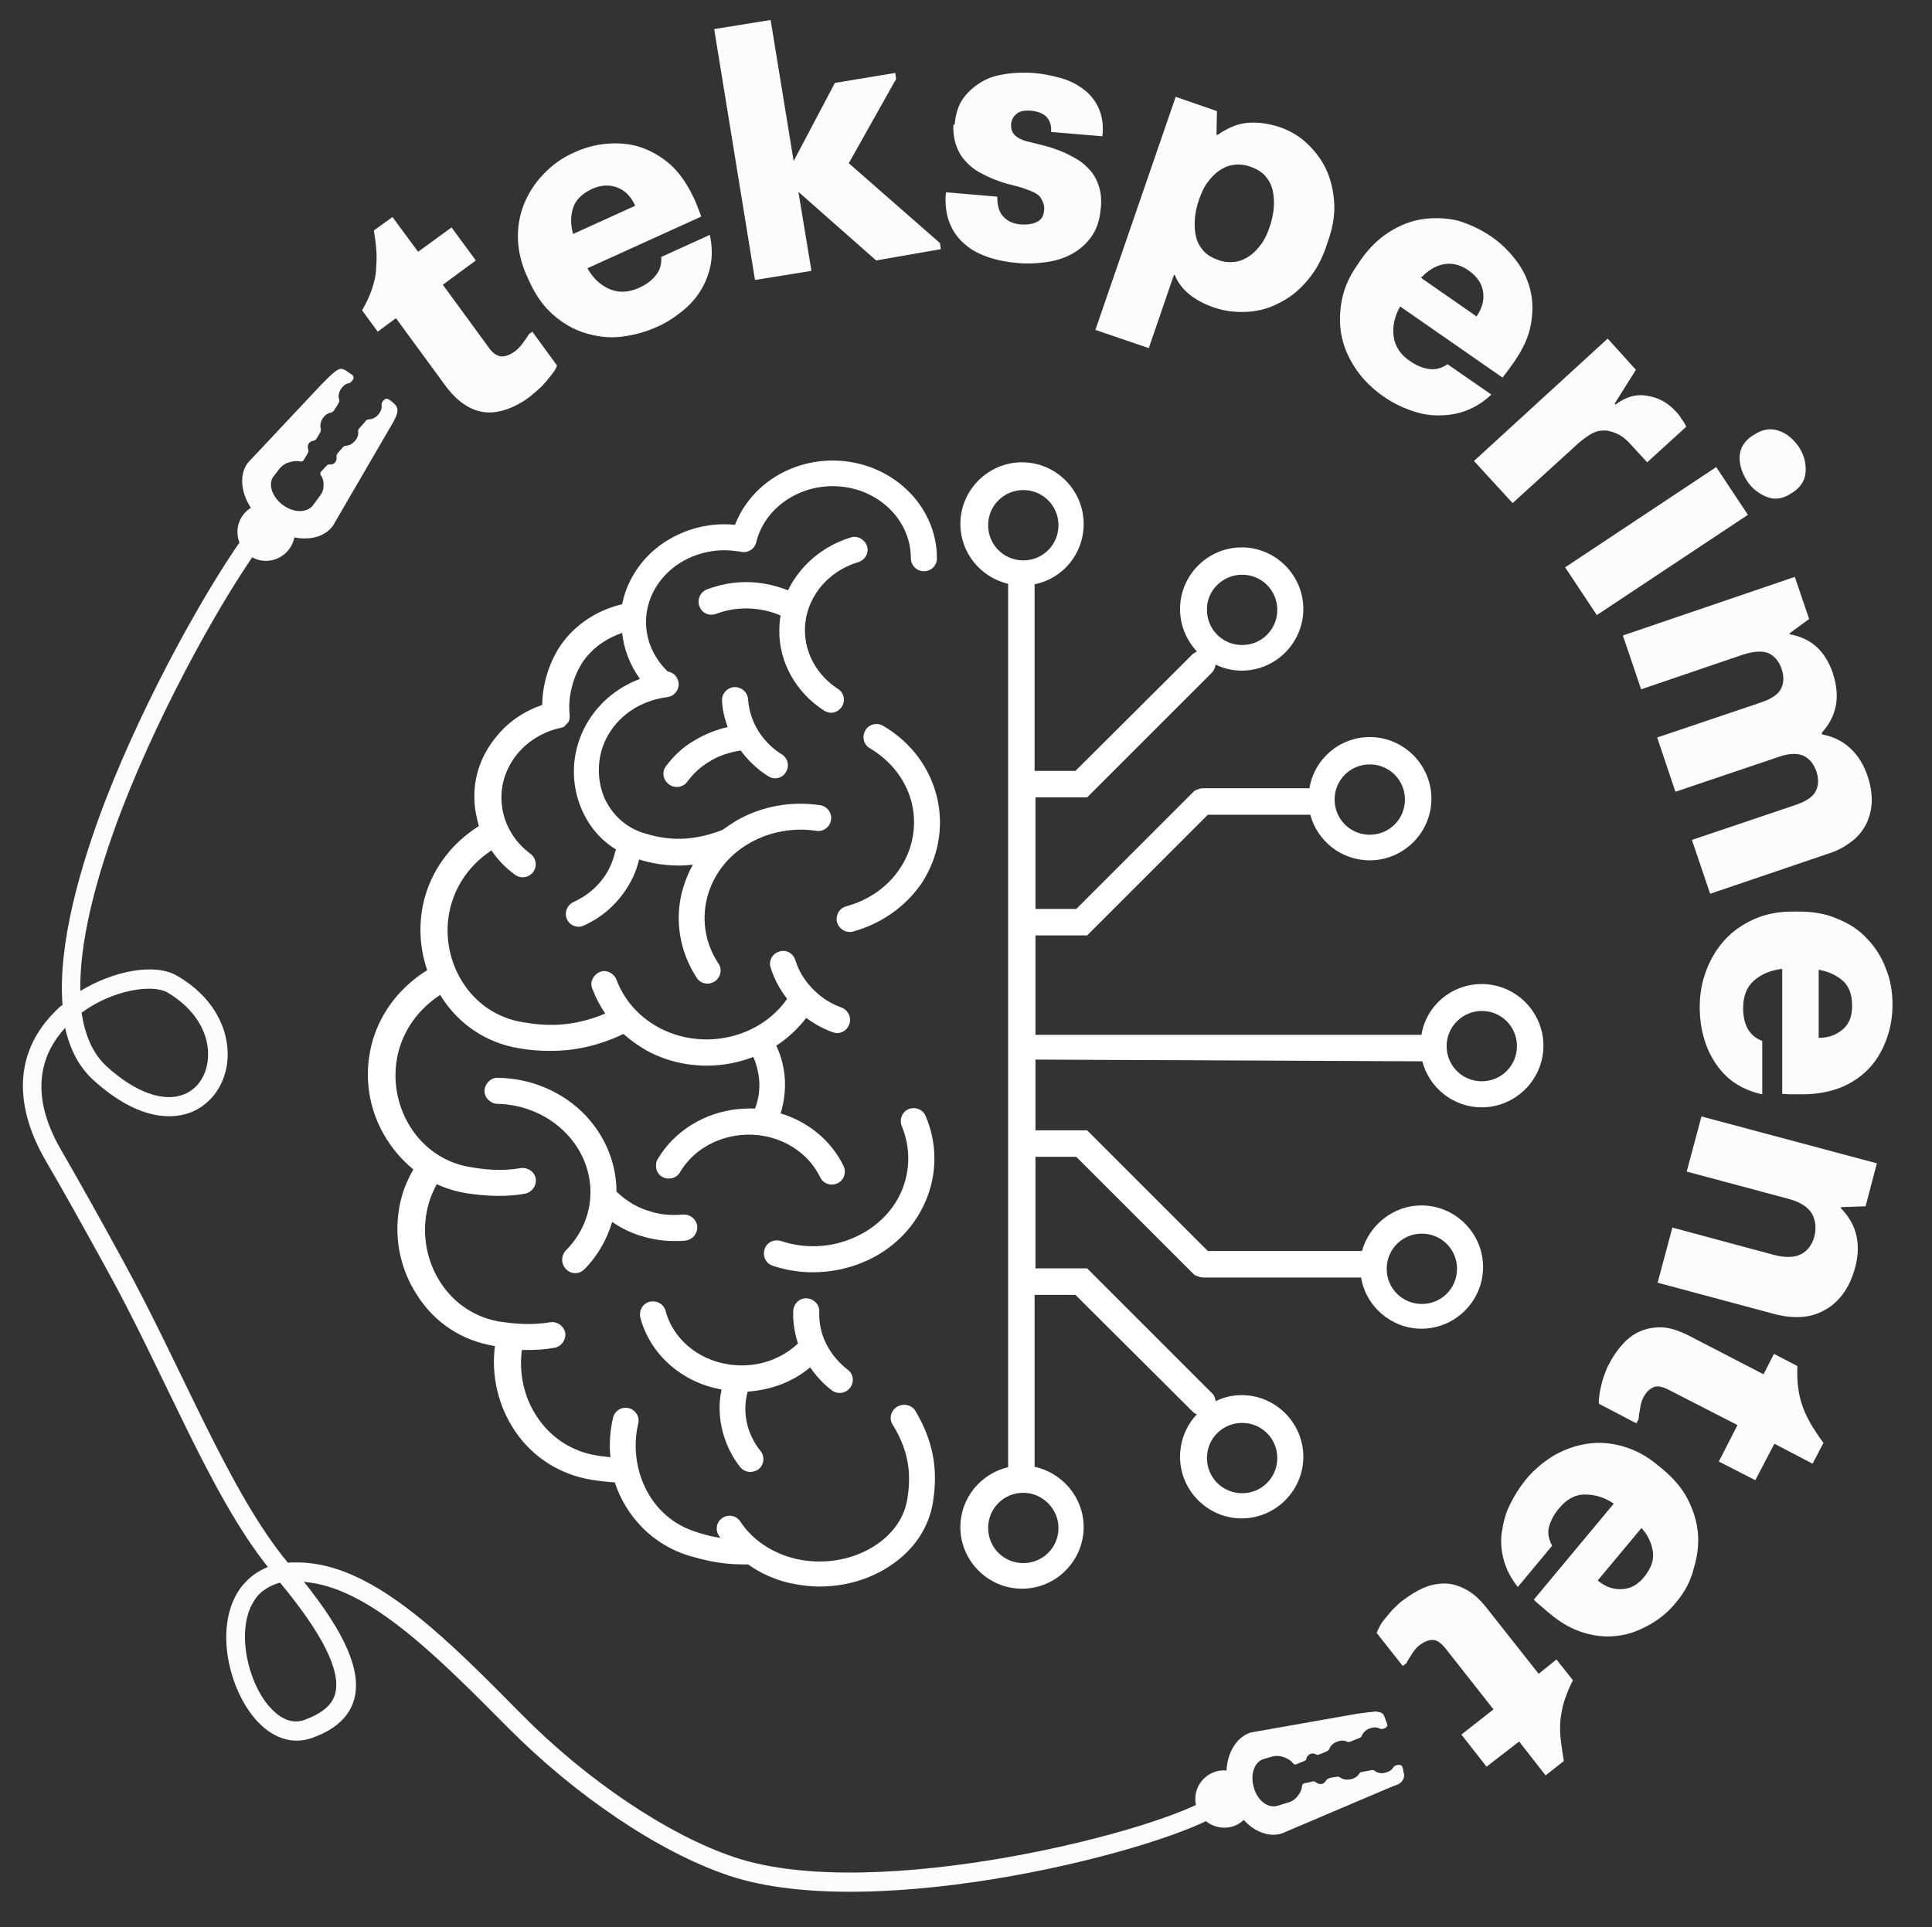
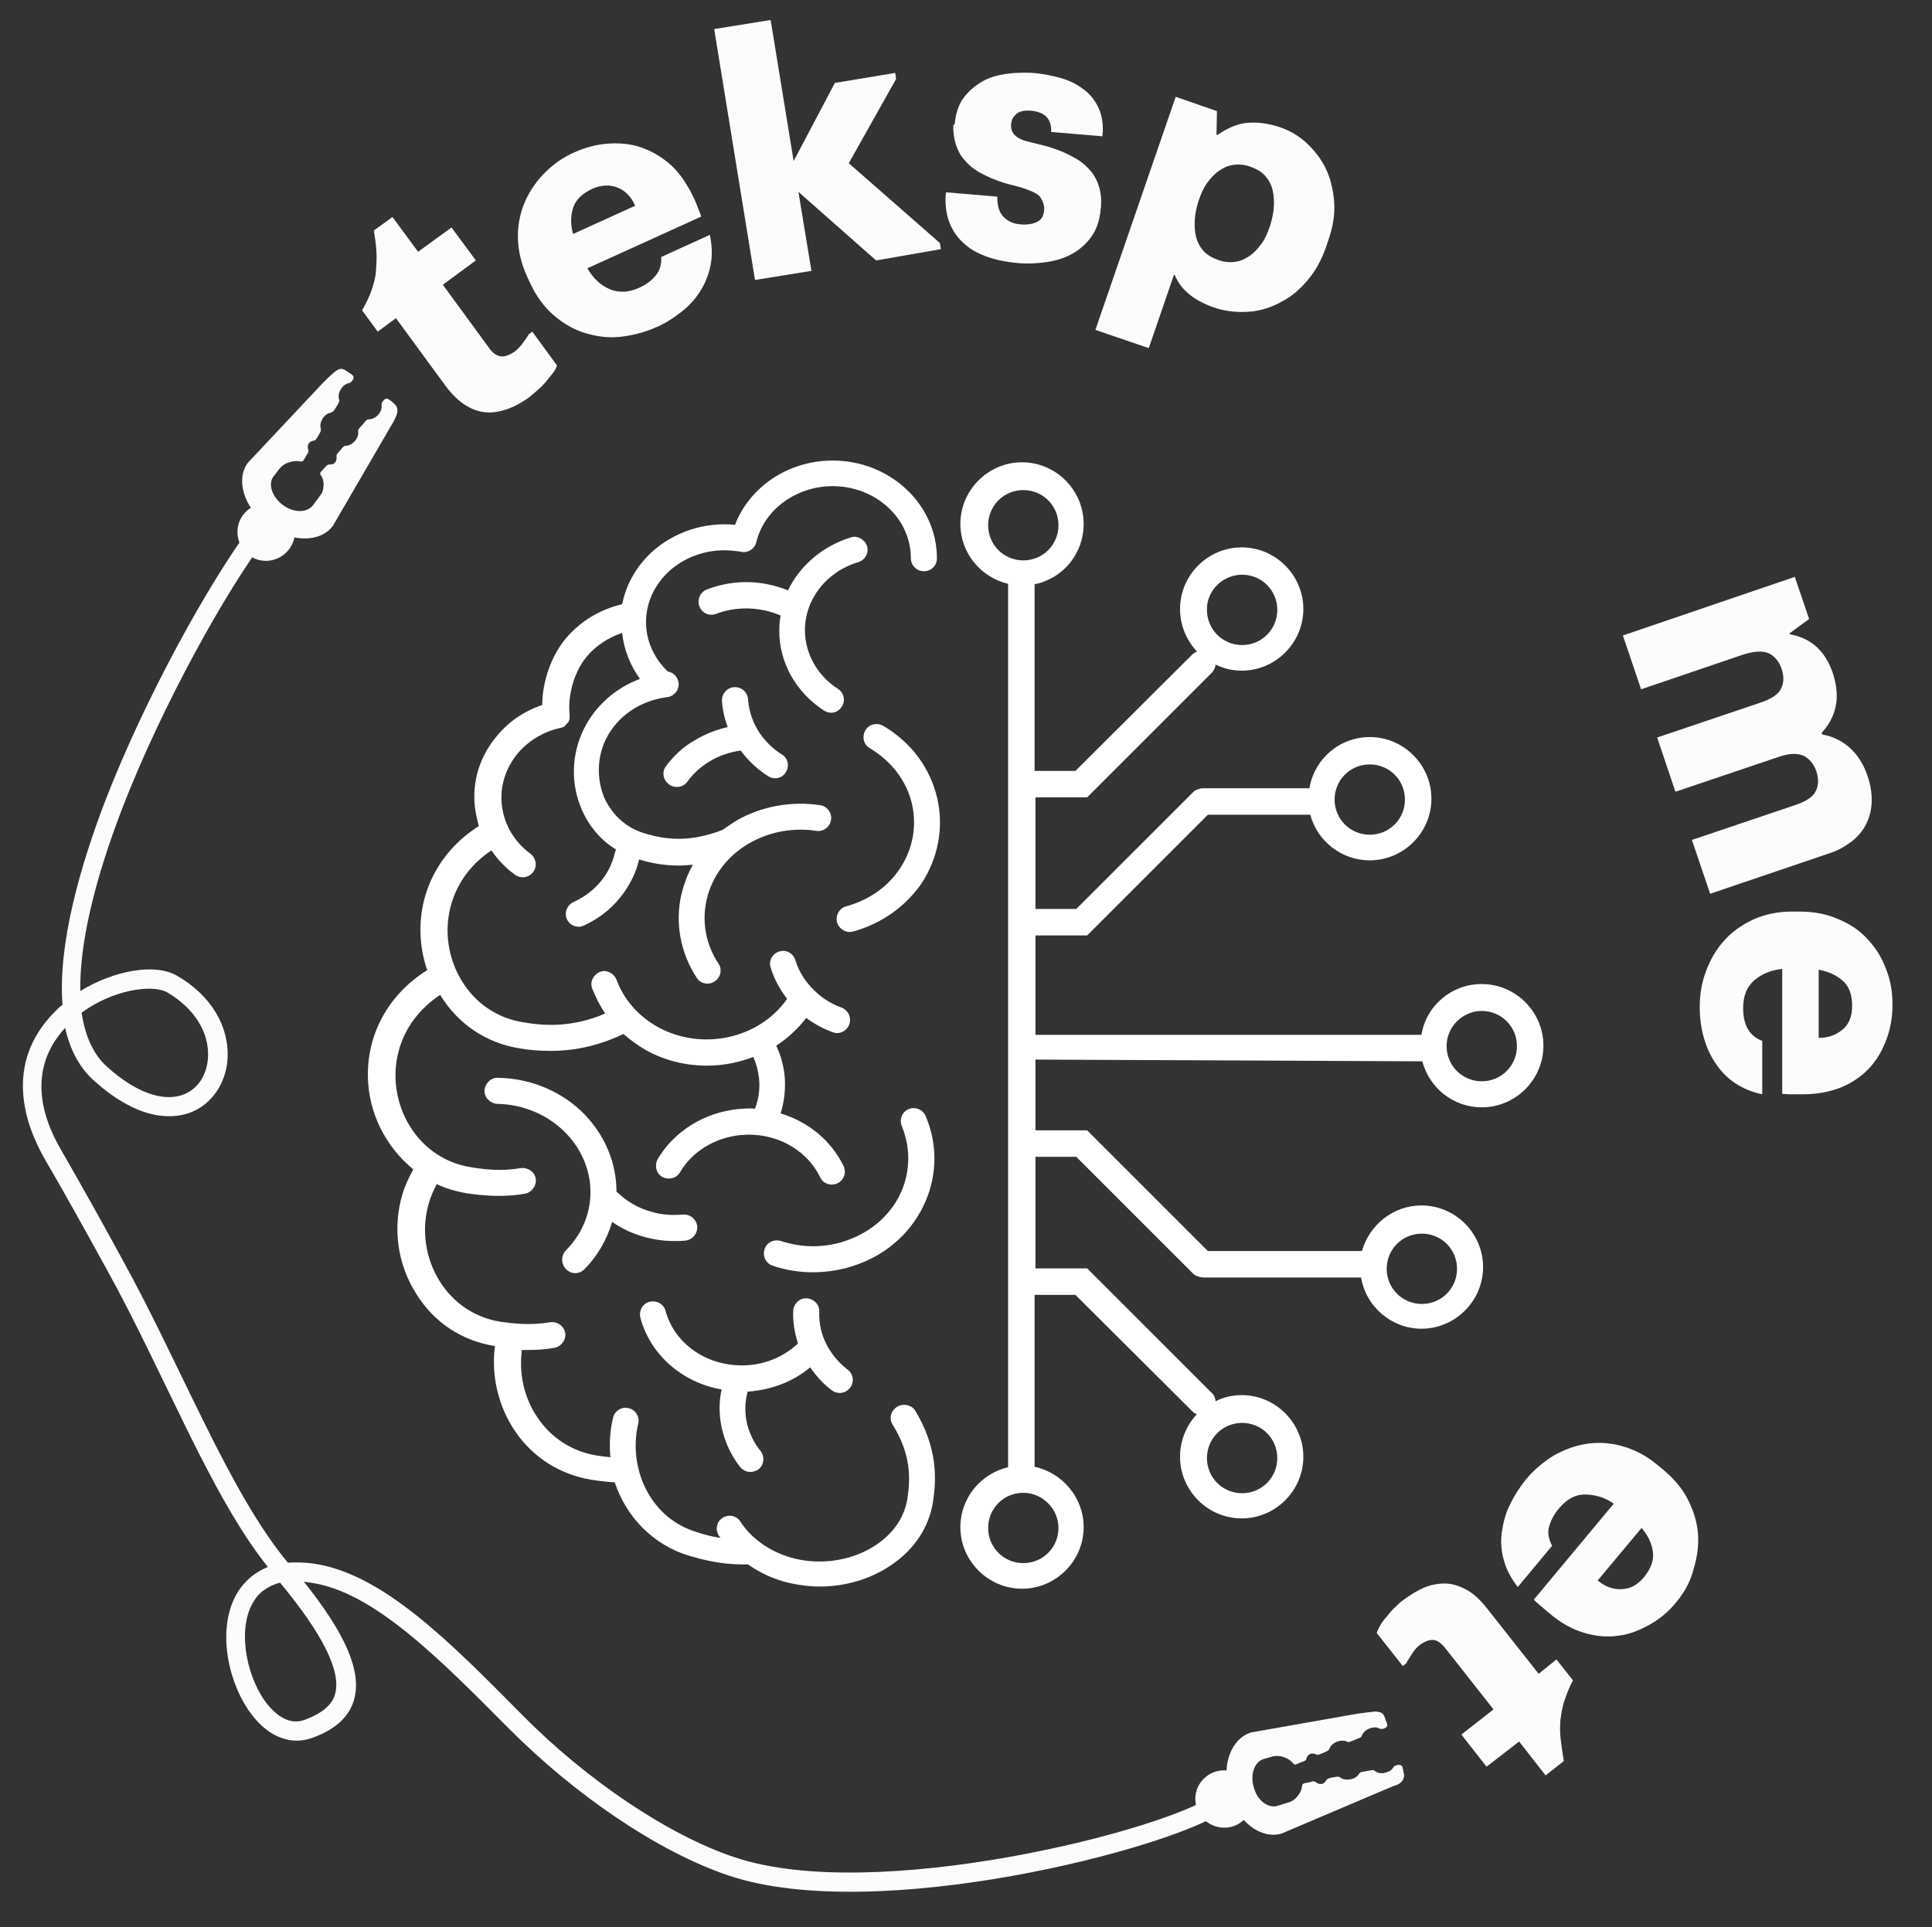
<svg xmlns="http://www.w3.org/2000/svg" version="1.1" id="Layer_1" x="0px" y="0px" viewBox="0 0 445 444" style="enable-background:new 0 0 445 444;" xml:space="preserve">
  <rect x="0" y="0" width="445" height="444" fill="#333333" stroke="none" />
  <style type="text/css">
	.st0{fill:#FFFFFF;}
	.st1{fill:#FCFCFC;}
</style>
  <g>
    <g>
      <path class="st0" d="M327.6,244.5c1.6,6.1,7.1,10.6,13.7,10.6c7.8,0,14.2-6.4,14.2-14.2s-6.4-14.2-14.2-14.2    c-7,0-12.8,5-13.9,11.7h-88.9v-22.9h11.9l27.8-27.8h23.6c1.6,6,7.1,10.5,13.7,10.5c7.8,0,14.2-6.4,14.2-14.2s-6.4-14.2-14.2-14.2    c-7,0-12.8,5.1-13.9,11.8H277c-0.2,0-0.4,0-0.6,0.1c-0.1,0-0.2,0-0.3,0.1c-0.1,0-0.2,0-0.3,0.1c-0.1,0-0.2,0.1-0.3,0.1    c-0.1,0-0.2,0.1-0.2,0.1c-0.2,0.1-0.3,0.2-0.5,0.4l-26.9,26.9h-9.4v-25.7h11.9l28.7-28.7c0.5-0.5,0.8-1.2,0.9-1.9    c1.8,0.9,3.9,1.4,6,1.4c7.8,0,14.2-6.4,14.2-14.2s-6.4-14.2-14.2-14.2s-14.2,6.4-14.2,14.2c0,3.8,1.5,7.2,3.9,9.8    c-0.3,0.1-0.7,0.4-1,0.6l-27,26.9h-9.4v-43c6.5-1.3,11.3-7,11.3-13.9c0-7.8-6.4-14.2-14.2-14.2s-14.2,6.4-14.2,14.2    c0,6.7,4.7,12.3,11,13.8v203.5c-6.3,1.5-11,7.1-11,13.8c0,7.8,6.4,14.2,14.2,14.2s14.2-6.4,14.2-14.2c0-6.8-4.9-12.5-11.3-13.9    v-39.6h9.4l27,26.9c0.3,0.3,0.6,0.5,1,0.6c-2.4,2.5-3.9,6-3.9,9.8c0,7.8,6.4,14.2,14.2,14.2s14.2-6.4,14.2-14.2    s-6.4-14.2-14.2-14.2c-2.2,0-4.2,0.5-6,1.4c-0.1-0.7-0.3-1.4-0.9-1.9l-28.7-28.7h-11.9v-25.7h9.4l26.9,26.9    c0.1,0.1,0.3,0.3,0.5,0.4c0.1,0,0.2,0.1,0.2,0.1c0.1,0,0.2,0.1,0.3,0.1s0.2,0.1,0.3,0.1c0.1,0,0.2,0.1,0.3,0.1    c0.2,0,0.4,0.1,0.6,0.1h36.5c1.1,6.7,7,11.8,13.9,11.8c7.8,0,14.2-6.4,14.2-14.2s-6.4-14.2-14.2-14.2c-6.5,0-12,4.5-13.7,10.5    h-35.5l-27.8-27.8h-11.9v-16.3L327.6,244.5L327.6,244.5z M341.3,232.9c4.5,0,8.1,3.6,8.1,8.1c0,4.5-3.6,8.1-8.1,8.1    c-4.5,0-8.1-3.6-8.1-8.1S336.9,232.9,341.3,232.9z M315.5,176.1c4.5,0,8.1,3.6,8.1,8.1c0,4.5-3.6,8.1-8.1,8.1    c-4.5,0-8.1-3.6-8.1-8.1C307.4,179.7,311,176.1,315.5,176.1z M286.1,132.4c4.5,0,8.1,3.6,8.1,8.1c0,4.5-3.6,8.1-8.1,8.1    c-4.5,0-8.1-3.6-8.1-8.1C277.9,136.1,281.6,132.4,286.1,132.4z M286.1,327.8c4.5,0,8.1,3.6,8.1,8.1c0,4.5-3.6,8.1-8.1,8.1    c-4.5,0-8.1-3.6-8.1-8.1S281.6,327.8,286.1,327.8z M327.5,284.2c4.5,0,8.1,3.6,8.1,8.1c0,4.5-3.6,8.1-8.1,8.1    c-4.5,0-8.1-3.6-8.1-8.1S323,284.2,327.5,284.2z M227.6,121c0-4.5,3.6-8.1,8.1-8.1c4.5,0,8.1,3.6,8.1,8.1s-3.6,8.1-8.1,8.1    S227.6,125.5,227.6,121z M243.8,352c0,4.5-3.6,8.1-8.1,8.1c-4.5,0-8.1-3.6-8.1-8.1c0-4.5,3.6-8.1,8.1-8.1    C240.1,343.9,243.8,347.6,243.8,352z" />
      <g>
        <path class="st0" d="M215.9,184c-1.6-7-6-13-12.5-16.8c-1.4-0.8-3.3-0.4-4.1,1.1c-0.8,1.4-0.4,3.3,1.1,4.1c5,3,8.5,7.6,9.7,13     c1.1,5.1,0.1,10.4-2.9,14.8c-2.8,4.2-7.2,7.2-12.3,8.6c-1.6,0.4-2.5,2.1-2.1,3.7c0.4,1.3,1.6,2.2,2.9,2.2c0.3,0,0.5,0,0.8-0.1     c6.5-1.8,12-5.7,15.7-11C216.1,197.7,217.4,190.7,215.9,184z" />
        <path class="st0" d="M213.2,276.7c2.7-6.3,2.7-13.3,0-19.6c-0.6-1.5-2.4-2.2-3.9-1.6c-1.5,0.6-2.2,2.4-1.6,3.9     c2,4.8,2,10.1,0,14.9c-2.2,5.2-6.6,9.2-12.2,11.3c-5,1.9-10.5,2-15.6,0.3c-1.6-0.5-3.3,0.3-3.8,1.9s0.3,3.3,1.9,3.8     c3,1,6.1,1.5,9.2,1.5c3.5,0,7-0.6,10.3-1.8C204.7,288.7,210.3,283.5,213.2,276.7z" />
        <path class="st0" d="M206.6,324.1c-1.4,0.9-1.9,2.7-1,4.1c4.3,6.9,4.1,12.5,3.4,17.1c-0.9,5.4-4.4,8.7-7.2,10.6     c-5.2,3.5-12.2,4.7-18.6,3.2c-5.3-1.3-9.9-4.3-12.7-8.6c-0.9-1.4-2.8-1.7-4.1-0.8c-1.4,0.9-1.7,2.8-0.8,4.1     c0.1,0.2,0.2,0.3,0.4,0.5c-2.1-0.3-3.9-0.8-5.4-1.3c-11.4-3.4-15.9-15.4-13.6-25c0.4-1.6-0.6-3.2-2.2-3.6     c-1.6-0.4-3.2,0.6-3.6,2.2c-0.7,3-0.9,6.1-0.6,9.1c-1-0.1-2.1-0.2-3.2-0.4c-5.5-0.9-10.3-3.9-13.5-8.6     c-3.2-4.6-4.4-10.2-3.7-15.7c0.5,0,0.9,0,1.4,0c1.9,0,3.9-0.1,6.1-0.5c1.6-0.3,2.7-1.8,2.5-3.4c-0.3-1.6-1.8-2.7-3.4-2.5     c-4.6,0.8-8.6,0.3-11.5-0.1c-5.8-0.9-10.8-4.2-14-9.3c-3.4-5.4-4.3-12.1-2.5-18.1c0.4-1.5,1.1-2.9,1.8-4.3c2.1,1,4.5,1.7,6.9,2.1     c2,0.3,4.5,0.6,7.4,0.6c1.9,0,3.9-0.1,6-0.5c1.6-0.3,2.7-1.8,2.5-3.4s-1.8-2.7-3.4-2.5c-4.6,0.8-8.5,0.3-11.5-0.2     c-5.8-0.9-10.8-4.2-14-9.3c-3.4-5.4-4.3-12.1-2.5-18.1c1.5-5,4.8-9.3,9.4-12.3c0.1,0.1,0.1,0.2,0.1,0.2     c4.1,6.6,10.6,10.9,18.1,12.1c2.2,0.4,4.6,0.6,7.3,0.6c4.8,0,10.4-0.9,16.7-3.9c1.6,1.4,3.4,2.7,5.3,3.8     c4.4,2.4,9.2,3.5,13.9,3.5c3.7,0,7.3-0.7,10.7-2c0.7,1.5,1.1,3.1,1.3,4.7c0.3,2.4,0,4.9-0.9,7.2c-1.3-0.1-2.6,0-3.9,0.1     c-7.8,0.8-14.7,5.1-18.5,11.5c-0.8,1.4-0.4,3.3,1,4.1c1.4,0.8,3.3,0.4,4.1-1c2.8-4.8,8-8,13.9-8.6c7.8-0.8,15.2,3.1,18.4,9.7     c0.5,1.1,1.6,1.7,2.7,1.7c0.4,0,0.9-0.1,1.3-0.3c1.5-0.7,2.1-2.5,1.4-4c-2.9-5.9-8.2-10.2-14.5-12.1c0.9-2.9,1.2-5.9,0.9-8.9     c-0.3-2.4-0.9-4.6-1.9-6.7c2.6-1.7,5-3.9,6.9-6.4c1.9,1.4,3.9,2.5,6.1,3.3c0.3,0.1,0.7,0.2,1,0.2c1.2,0,2.4-0.8,2.8-2     c0.6-1.5-0.2-3.3-1.8-3.9c-2.2-0.8-4.2-2-5.9-3.6c-2.2-2-3.9-4.6-4.7-7.3c-0.5-1.6-2.1-2.5-3.7-2c-1.6,0.5-2.5,2.1-2,3.7     c0.8,2.6,2.1,5,3.8,7.2c-6.3,9.1-19.4,12.1-29.6,6.6c-4.6-2.5-8-6.4-9.7-11c-0.6-1.5-2.3-2.4-3.8-1.8c-1.5,0.6-2.4,2.3-1.8,3.8     c0.8,2.1,1.8,4,3,5.8c-7.6,3.2-13.8,2.9-18.9,2c-5.8-0.9-10.8-4.2-14-9.3c-3.4-5.4-4.3-12.1-2.5-18.1c1.5-5,4.7-9.2,9.2-12.2     c1.4,2.1,3.2,4,5.4,5.6c0.5,0.4,1.2,0.6,1.8,0.6c0.9,0,1.8-0.4,2.4-1.2c1-1.3,0.7-3.2-0.6-4.2c-3.8-2.8-6.1-6.8-6.6-11.2     c-0.5-4.3,0.8-8.5,3.7-12c2.5-2.9,5.8-4.9,9.7-5.8c0,0,0.1,0,0.1,0c0.1,0,0.2-0.1,0.3-0.1s0.2-0.1,0.3-0.1c0.1,0,0.2-0.1,0.2-0.1     c0.1,0,0.2-0.1,0.2-0.2c0.1-0.1,0.1-0.1,0.2-0.2c0.1-0.1,0.1-0.1,0.2-0.2c0.1-0.1,0.1-0.1,0.2-0.2c0.1-0.1,0.1-0.2,0.2-0.2     c0-0.1,0.1-0.2,0.1-0.2c0-0.1,0.1-0.2,0.1-0.3s0-0.2,0.1-0.3c0-0.1,0-0.2,0-0.3c0-0.1,0-0.2,0-0.3c0-0.1,0-0.2,0-0.3     c0,0,0-0.1,0-0.1c-0.5-4.4,1.1-10,4-13.4c2.1-2.5,4.9-4.3,8.1-5.4c0.4,3.8,1.8,7.4,4.1,10.6c-5.6,2.1-10.2,6.1-12.9,11.5     c-2.9,5.9-3.1,12.6-0.5,18.6c1.7,3.9,4.4,7.1,7.9,9.2c-0.1,0.2-0.1,0.3-0.2,0.5c-0.5,2.1-1.3,4.1-2.6,5.9c-1.7,2.4-4.1,4.4-7,5.7     c-1.5,0.7-2.2,2.5-1.5,4c0.5,1.1,1.6,1.7,2.7,1.7c0.4,0,0.8-0.1,1.2-0.3c3.8-1.7,7-4.4,9.3-7.7c1.6-2.3,2.8-4.8,3.4-7.5     c2.6,0.8,5.6,1.4,9.2,1.4c1,0,2.1-0.1,3.2-0.2c-1.2,2.1-2,4.3-2.6,6.6c-1.6,6.7-0.3,13.7,3.5,19.5c0.6,0.9,1.5,1.3,2.5,1.3     c0.6,0,1.1-0.2,1.6-0.5c1.4-0.9,1.8-2.8,0.9-4.1c-3-4.5-3.9-9.8-2.7-14.9c1.3-5.4,4.8-10,9.9-12.9c4.6-2.6,10-3.6,15.3-2.8     c1.6,0.3,3.2-0.9,3.4-2.5c0.3-1.6-0.9-3.2-2.5-3.4c-6.6-1-13.4,0.2-19.2,3.5c-1.1,0.7-2.2,1.4-3.3,2.2c-8,3.1-13.7,2.1-18.2,0.7     c-4.1-1.3-7.2-4.2-9-8.1c-1.8-4.3-1.7-9.4,0.4-13.6c2.6-5.2,7.8-8.8,14.1-9.6c1.6-0.2,2.8-1.7,2.6-3.3c-0.2-1.4-1.2-2.4-2.5-2.6     c-3.2-3.1-5-7.1-5-11.4c0-4.4,1.9-8.5,5.2-11.6c4.1-3.8,10-5.6,15.8-4.7c0.1,0,0.3,0,0.4,0c0.1,0.1,0.2,0.1,0.4,0.1     c1.6,0.4,3.2-0.6,3.6-2.2c1.8-7.5,9.2-12.9,17.6-12.9c9.9,0,18,7.4,18,16.6c0,1.6,1.3,3,3,3s3-1.3,3-3c0-12.4-10.8-22.5-24-22.5     c-10.2,0-19.1,6-22.5,14.8c-7.1-0.7-14.2,1.7-19.3,6.4c-3.5,3.3-5.8,7.4-6.7,11.9c-5.1,1.2-9.6,3.9-12.9,7.8     c-3.4,4-5.5,10-5.5,15.4c-4.1,1.4-7.7,3.8-10.4,7.1c-4,4.7-5.8,10.5-5.1,16.5c0.2,1.5,0.5,2.9,0.9,4.3c-6,3.8-10.3,9.3-12.3,15.9     c-1.7,5.7-1.5,11.8,0.4,17.3c-6.1,3.8-10.5,9.4-12.5,16c-2.3,7.7-1.2,16.1,3.2,23c1.7,2.7,3.8,5,6.1,6.9c-1,1.8-1.9,3.7-2.5,5.7     c-2.3,7.7-1.2,16.1,3.2,23c4.1,6.6,10.5,10.8,18.1,12c-0.9,6.9,0.8,14,4.7,19.7c4.1,6,10.3,9.9,17.5,11.1c2,0.3,3.7,0.5,5.4,0.6     c2.6,7.9,8.8,14.4,17.1,16.9c3.1,0.9,7.2,2,12.2,2c0.4,0,0.7,0,1.1,0c0.1,0,0.2,0,0.3,0c2.8,2,6.1,3.5,9.6,4.3     c2.3,0.5,4.6,0.8,6.9,0.8c5.9,0,11.7-1.7,16.4-4.9c5.4-3.6,8.8-8.8,9.7-14.6c0.8-5.3,1.1-12.5-4.2-21.2     C209.9,323.7,208.1,323.2,206.6,324.1z" />
        <path class="st0" d="M130.4,292.4c0.6,0.6,1.3,0.9,2.1,0.9c0.8,0,1.5-0.3,2.1-0.9c3.1-3.1,5.2-6.9,6.4-10.9     c2.3,1.6,4.9,2.8,7.6,3.5c2.2,0.6,4.4,0.9,6.6,0.9c0.9,0,1.8,0,2.7-0.1c1.6-0.2,2.8-1.6,2.7-3.3c-0.2-1.6-1.6-2.8-3.3-2.7     c-2.4,0.2-4.8,0.1-7.1-0.6c-3.1-0.8-5.8-2.4-8-4.5c0,0-0.1-0.1-0.2-0.1c0-6.5-2.5-12.7-7.1-17.6c-5.1-5.4-12.5-8.6-20.2-8.7     c-1.6-0.1-3,1.3-3.1,2.9s1.3,3,2.9,3.1c6.1,0.1,11.9,2.6,16,6.9c3.6,3.8,5.6,8.7,5.5,13.8c-0.1,4.9-2.1,9.5-5.7,13.1     C129.2,289.3,129.2,291.2,130.4,292.4z" />
        <path class="st0" d="M153.4,176.5c-1,1.3-0.7,3.2,0.7,4.2c0.5,0.4,1.1,0.6,1.8,0.6c0.9,0,1.8-0.4,2.4-1.2c1.3-1.8,3-3.4,5-4.6     c2.2-1.4,4.7-2.2,7.3-2.6c1.7,2.3,3.8,4.3,6.3,5.9c0.5,0.3,1,0.5,1.6,0.5c1,0,2-0.5,2.5-1.4c0.9-1.4,0.5-3.2-0.9-4.1     c-2-1.2-3.6-2.8-4.9-4.6c-1.7-2.4-2.7-5.2-2.9-8.1c-0.1-1.6-1.5-2.9-3.2-2.8c-1.6,0.1-2.9,1.5-2.8,3.2c0.1,2,0.6,4.1,1.3,6     c-2.6,0.6-5.2,1.6-7.5,3C157.4,172,155.2,174.1,153.4,176.5z" />
        <path class="st0" d="M189.8,163.7c0.5,0.3,1.1,0.5,1.6,0.5c1,0,1.9-0.5,2.5-1.4c0.9-1.4,0.5-3.2-0.9-4.1     c-4.8-3.1-7.6-8.2-7.6-13.5c0-7.1,4.9-13.5,12.3-15.7c1.6-0.5,2.5-2.2,2-3.7s-2.2-2.5-3.7-2c-6.6,2-11.8,6.6-14.5,12.2     c-3-1.2-6.3-1.9-9.6-1.9c-3.2,0-6.2,0.6-9.1,1.7c-1.5,0.6-2.3,2.3-1.7,3.9s2.3,2.3,3.9,1.7c4.7-1.8,10.2-1.6,14.8,0.4     c-0.2,1.1-0.3,2.3-0.3,3.4C179.4,152.5,183.3,159.5,189.8,163.7z" />
        <path class="st0" d="M186.6,315c1.4,2,3,3.8,5,5.3c0.5,0.4,1.2,0.6,1.8,0.6c0.9,0,1.8-0.4,2.4-1.2c1-1.3,0.8-3.2-0.6-4.2     c-1.8-1.4-3.3-3.1-4.4-5c-1.5-2.5-2.2-5.4-2.1-8.3c0.1-1.6-1.2-3-2.9-3.1c-1.6-0.1-3,1.2-3.1,2.9c-0.1,2.5,0.3,5,1.1,7.5     c-3.7,3.5-8.9,5.4-14.3,5c-7.8-0.5-14.3-5.5-16.2-12.5c-0.4-1.6-2.1-2.5-3.7-2.1c-1.6,0.4-2.5,2.1-2.1,3.7     c2.3,8.5,9.6,14.9,18.7,16.5c-0.7,3.2-0.6,6.6,0.3,9.9c0.8,2.9,2.1,5.6,4,8c0.6,0.7,1.5,1.1,2.3,1.1c0.6,0,1.3-0.2,1.9-0.6     c1.3-1,1.5-2.9,0.5-4.2c-1.4-1.7-2.4-3.7-3-5.8c-0.7-2.6-0.7-5.3,0-7.9C177.7,320.2,182.7,318.3,186.6,315z" />
      </g>
    </g>
    <g>
      <g>
        <g>
          <path class="st1" d="M54.9,120.9c-0.9,3.5,1.2,7.2,4.7,8.1c3.5,0.9,7.1-1.2,8.1-4.7c0.9-3.5-1.2-7.1-4.7-8.1      C59.4,115.3,55.8,117.4,54.9,120.9z" />
          <path class="st1" d="M89.8,92.2l-17.7,24.2c-1.4,1.8-4.5,1.8-7-0.1c-2.5-1.9-3.4-4.8-2.1-6.6l17.8-23.5      c-2.3-1.4-1.9-2.6-6.7,2.3l-17,18.1c-2.9,3.9-0.9,10.4,4.5,14.4c5.4,4,12.2,4.1,15.1,0.1l13.9-23.9      C92.3,94.1,91.5,93.5,89.8,92.2z" />
          <path class="st1" d="M59.5,106.6c0.1,0.1,0.1,0.2,0.2,0.2c1.1,0.9,1.3,3,2.5,4c0.2-0.3,1.4-1.8,1.6-2.1c0.6-0.9,1.4-1.7,2.5-2.1      c0.9-0.3,1.8-0.5,2.8-0.3c0.4,0.1,0.7,0,0.9-0.4c0.3-0.5,0.6-1,0.9-1.5c0.1-0.2,0.2-0.5,0.1-0.8c-0.3-0.9,0-1.9,1.3-2.1      c0.2,0,0.4-0.2,0.5-0.3c0.4-0.6,0.7-1.1,1-1.7c0.1-0.2,0.1-0.5,0.1-0.7c-0.5-1.5,0.8-3.5,2.2-3.7c0.4-0.1,0.6-0.3,0.8-0.5      c0.4-0.6,0.8-1.2,1.1-1.8c0.2-0.3,0.2-0.5,0.1-0.8c-0.5-1.6,0.9-3.5,2.2-3.7c0.4-0.1,0.7-0.4,0.9-0.7c0.4-0.6,0.3-1-0.3-1.4      c-0.3-0.2-0.6-0.3-0.9-0.6c-1-0.8-2.4-0.5-3.2,0.5c-0.4,0.6-0.9,1.1-1.4,1.7c-1.3,1.6-2.7,3.1-4,4.7c-2,2.3-4,4.7-5.9,7      c-1.1,1.3-2.3,2.6-3.4,4C61.3,104.5,60.4,105.6,59.5,106.6z" />
          <path class="st1" d="M76.5,118.6c-0.2-0.1-0.2-0.1-0.3-0.1c-1.2-0.8-3.2-0.4-4.5-1.2c0.2-0.3,1.3-1.9,1.5-2.1      c0.7-0.9,1.2-1.9,1.3-3c0.1-0.9,0-1.9-0.6-2.7c-0.2-0.4-0.2-0.6,0.1-0.9c0.4-0.4,0.8-0.9,1.2-1.3c0.2-0.2,0.4-0.3,0.7-0.3      c1,0.1,1.8-0.6,1.6-1.9c0-0.2,0.1-0.4,0.2-0.6c0.4-0.5,0.9-1,1.3-1.5c0.1-0.1,0.4-0.3,0.6-0.3c1.5,0,3.1-1.7,2.9-3.2      c-0.1-0.4,0.1-0.6,0.3-0.9c0.5-0.5,1-1.1,1.4-1.6c0.2-0.2,0.4-0.4,0.8-0.4c1.6,0,3.1-1.8,2.9-3.2c-0.1-0.4,0.1-0.8,0.4-1.1      c0.5-0.6,0.9-0.6,1.5-0.1c0.3,0.2,0.5,0.5,0.8,0.7c1,0.8,1.1,2.1,0.4,3.2c-0.4,0.6-0.8,1.2-1.2,1.8c-1.1,1.7-2.2,3.4-3.3,5.2      c-1.7,2.6-3.3,5.1-5,7.7c-0.9,1.5-1.9,2.9-2.8,4.4C78,116.3,77.2,117.4,76.5,118.6z" />
        </g>
      </g>
      <g>
        <g>
          <path class="st1" d="M104,52.4l5.6,7.6l-7.6,5.6l10.6,14.5c0.9,1.3,1.9,1.9,2.8,2s1.9-0.3,3-1c0.7-0.5,1.3-1.1,1.9-1.9      s1.1-1.5,1.5-2.2l0.8-0.6l5.7,7.8c-0.2,0.6-0.5,1.2-1,1.8c-0.5,0.6-1,1.3-1.6,2c-0.6,0.7-1.2,1.3-1.9,1.9      c-0.7,0.6-1.3,1.1-1.9,1.6c-1.6,1.2-3.3,2.1-4.9,2.7c-1.7,0.6-3.3,0.9-4.9,0.8s-3.2-0.6-4.8-1.6s-3.1-2.4-4.6-4.4L91.2,73.3      L87,76.4l-3.6-4.9c0.9-1.6,1.7-3.2,2.2-4.7c0.5-1.5,0.9-2.9,1-4.4s0.2-3,0.1-4.5c-0.1-1.5-0.3-3.1-0.6-4.8l4.3-3.1l5.9,8      L104,52.4z" />
          <path class="st1" d="M132.3,35.1c2.4-1.1,5-1.8,7.6-2c2.6-0.2,5.2,0,7.6,0.8s4.7,2.1,6.9,4c2.1,1.9,3.9,4.5,5.4,7.7      c0.4,0.8,0.7,1.6,1,2.4c0.3,0.8,0.6,1.4,0.7,1.9l-26.2,11.9c1.3,2.3,3,3.9,5.1,4.8c2.1,0.9,4.4,0.8,6.8-0.3      c1.6-0.7,2.8-1.6,3.8-2.8s1.4-2.6,1.3-4.3l11.2-5.1c0.5,2.4,0.6,4.7,0.2,6.8c-0.4,2.2-1.2,4.2-2.3,6s-2.6,3.5-4.4,4.9      s-3.7,2.7-5.9,3.6c-2.7,1.2-5.5,1.9-8.3,2.2s-5.5-0.1-8.1-0.9c-2.6-0.8-5-2.2-7.2-4.1c-2.2-1.9-4-4.4-5.4-7.4l-0.6-1.3      c-1.4-3-2.1-5.9-2.2-8.8s0.4-5.6,1.4-8.1c1-2.5,2.5-4.8,4.4-6.8C127.2,38,129.5,36.3,132.3,35.1z M146.3,47.4      c-0.9-2.1-2.3-3.5-4.1-4.2c-1.8-0.7-3.7-0.6-5.8,0.3c-2.3,1.1-3.8,2.5-4.4,4.4s-0.6,3.9,0,6L146.3,47.4z" />
          <path class="st1" d="M183.9,44.2l3,18.2l-13,2.1l-9.4-57.8l13-2.1l5.3,32.5l9.5-18l13.9-2.3l0.2,1.4l-10.9,19.4l21,18.4l0.2,1.4      L201.8,60L183.9,44.2z" />
          <path class="st1" d="M219.9,28.6c0.2-2.4,0.9-4.5,2-6c1.2-1.6,2.6-2.8,4.3-3.8s3.6-1.5,5.7-1.8s4.1-0.3,6.1-0.2      c2.2,0.2,4.3,0.6,6.4,1.2s3.8,1.5,5.2,2.6c1.5,1.1,2.6,2.5,3.4,4.2c0.8,1.7,1.1,3.6,1,5.7l-0.1,0.9l-11.8-1      c0.1-1.4-0.2-2.5-1-3.4s-2-1.3-3.6-1.5c-1.5-0.1-2.6,0.1-3.3,0.7c-0.8,0.6-1.2,1.4-1.3,2.3c-0.1,1.1,0.2,2,0.8,2.6      c0.6,0.6,1.5,1.1,2.6,1.4c1.3,0.3,2.7,0.7,4,1s2.7,0.8,4,1.3c1.3,0.5,2.6,1.2,3.8,1.9c1.2,0.7,2.3,1.7,3.3,2.9      c0.8,1,1.4,2.2,1.8,3.6c0.4,1.4,0.5,2.8,0.4,4.3l-0.1,0.8c-0.2,2.4-0.9,4.5-2.1,6.2c-1.2,1.7-2.7,3-4.5,4c-1.8,1-3.8,1.6-6,1.9      c-2.2,0.3-4.3,0.4-6.4,0.2c-2.4-0.2-4.6-0.6-6.7-1.3s-3.9-1.6-5.4-2.9c-1.5-1.2-2.7-2.8-3.5-4.6s-1.2-4-1.1-6.6l0.1-0.9l11.8,1      c0,2,0.4,3.6,1.4,4.6c1,1.1,2.4,1.7,4.1,1.8c1.5,0.1,2.7-0.1,3.7-0.6s1.5-1.4,1.6-2.7c0.1-0.9-0.2-1.8-0.7-2.7s-1.7-1.5-3.4-2.1      c-1-0.4-2.2-0.7-3.4-1c-1.3-0.3-2.5-0.7-3.8-1.2c-1.3-0.5-2.5-1.1-3.8-1.8c-1.2-0.7-2.3-1.6-3.3-2.8c-0.9-1-1.5-2.2-2-3.7      c-0.4-1.4-0.6-2.9-0.5-4.3L219.9,28.6z" />
          <path class="st1" d="M305.4,57c-1,2.8-2.3,5.3-4.1,7.4c-1.8,2.2-3.8,3.9-6.1,5.1c-2.3,1.3-4.8,2.1-7.4,2.3s-5.3,0-8-0.9      c-4.7-1.6-7.8-4.1-9.2-7.5l-0.2-0.1l-5.8,16.9l-12.3-4.2l18.5-53.7l9.5,3.3l-0.1,5.4l0.2,0.1c2.3-1.6,4.6-2.6,6.9-2.8      s4.8,0.1,7.5,1c2.3,0.8,4.4,2,6.2,3.7c1.8,1.7,3.3,3.6,4.4,5.9c1.1,2.3,1.7,4.9,1.9,7.7c0.2,2.8-0.3,5.8-1.4,8.9L305.4,57z       M292.5,52.1c0.5-1.5,0.8-3,0.9-4.4s0-2.7-0.3-4c-0.3-1.2-0.9-2.3-1.7-3.2c-0.8-0.9-2-1.6-3.4-2.1s-2.7-0.6-4-0.4      s-2.3,0.7-3.3,1.4s-1.9,1.7-2.7,2.8s-1.4,2.5-1.9,4c-0.5,1.5-0.8,2.9-0.9,4.4s0,2.8,0.3,4s0.9,2.3,1.7,3.2      c0.8,0.9,2,1.6,3.4,2.1s2.7,0.6,4,0.4s2.3-0.7,3.3-1.4s1.9-1.7,2.7-2.8S292,53.6,292.5,52.1z" />
-           <path class="st1" d="M343.5,54.5c2.2,1.5,4.1,3.4,5.7,5.5s2.7,4.4,3.3,6.9c0.6,2.5,0.6,5.1,0.1,7.9s-1.8,5.6-3.8,8.5      c-0.5,0.7-1,1.4-1.5,2.1s-1,1.2-1.2,1.6l-23.6-16.4c-1.3,2.3-1.8,4.6-1.5,6.9c0.3,2.2,1.5,4.2,3.8,5.7c1.4,1,2.9,1.6,4.3,1.8      c1.5,0.2,2.9-0.1,4.3-1.1l10.1,7c-1.8,1.7-3.7,2.9-5.8,3.7c-2.1,0.8-4.2,1.1-6.4,1.1s-4.3-0.4-6.5-1.2s-4.2-1.8-6.2-3.2      c-2.4-1.7-4.5-3.7-6.1-6c-1.6-2.3-2.8-4.8-3.4-7.5c-0.6-2.6-0.6-5.4-0.1-8.3s1.7-5.7,3.6-8.4l0.8-1.2c1.9-2.7,4-4.8,6.5-6.4      s5-2.6,7.7-3c2.7-0.4,5.4-0.3,8.1,0.3C338.4,51.6,341,52.8,343.5,54.5z M340.1,72.9c1.3-1.9,1.8-3.8,1.5-5.7      c-0.3-1.9-1.4-3.5-3.2-4.8c-2.1-1.5-4.1-1.9-6-1.5s-3.6,1.5-5.1,3.1L340.1,72.9z" />
-           <path class="st1" d="M348.4,115.9l-8.9-9.7L370.3,78l6.5,7.2l-4.9,7.8l0.2,0.2c2.4-1.8,4.8-2.5,7.4-2c2.6,0.4,4.8,1.7,6.5,3.6      c0.4,0.4,0.9,1,1.3,1.7c0.5,0.6,0.8,1.2,1.1,1.8l-9,8.2l-3.6-3.9c-1.2-1.4-2.4-2.3-3.6-2.8s-2.2-0.7-3.3-0.6s-2.1,0.5-3.1,1.2      c-1,0.7-2,1.4-3,2.4L348.4,115.9z" />
-           <path class="st1" d="M360.5,130.7l34.8-23.1l7.3,11l-34.8,23.1L360.5,130.7z M412.5,113.7c-1.8,1.2-3.6,1.5-5.5,0.8      c-1.8-0.7-3.4-1.9-4.6-3.7c-1.2-1.9-1.8-3.8-1.7-5.7c0.1-1.9,1.1-3.5,2.9-4.7l0.5-0.3c1.8-1.2,3.7-1.5,5.5-0.9      c1.9,0.6,3.4,1.9,4.7,3.7c1.2,1.8,1.7,3.7,1.6,5.7c-0.1,2-1.1,3.6-2.9,4.8L412.5,113.7z" />
          <path class="st1" d="M419.7,169.2c2.7,0.5,4.8,1.6,6.6,3.3s3,3.8,3.8,6.1c0.8,2.3,1.1,4.4,1,6.4c-0.1,1.9-0.6,3.6-1.4,5.1      c-0.8,1.5-1.9,2.8-3.4,3.9s-3.1,2-5,2.6l-27.4,9.3l-4.2-12.4l23.7-8c2.7-0.9,4.3-2,4.9-3.4c0.6-1.3,0.6-2.7,0.1-4.3      c-0.6-1.8-1.6-3-3-3.7c-1.4-0.6-3.3-0.6-5.8,0.3l-23.7,8l-4.2-12.5l23.7-8c2.7-0.9,4.3-2,4.9-3.4c0.6-1.3,0.6-2.7,0.1-4.3      c-0.6-1.8-1.6-3-3-3.7c-1.4-0.6-3.4-0.5-5.9,0.3l-23.5,8l-4.2-12.4l39.6-13.5l3.3,9.7l-4.5,3.3l0,0.2c2.6,0.5,4.7,1.5,6.3,3      c1.6,1.5,2.8,3.5,3.6,5.8c1,3,1.2,5.6,0.7,7.9s-1.6,4.3-3.2,6L419.7,169.2z" />
          <path class="st1" d="M435.9,231.4c0,2.7-0.4,5.3-1.3,7.8s-2.1,4.7-3.8,6.6c-1.7,1.9-3.9,3.5-6.5,4.6s-5.7,1.7-9.2,1.7      c-0.8,0-1.7,0-2.6,0s-1.6-0.1-2-0.1l0-28.8c-2.6,0.3-4.8,1.2-6.5,2.7c-1.7,1.5-2.5,3.6-2.5,6.4c0,1.7,0.3,3.3,1,4.6      s1.8,2.3,3.4,2.9l0,12.3c-2.4-0.5-4.5-1.4-6.3-2.6s-3.3-2.8-4.5-4.6s-2.1-3.8-2.7-6c-0.6-2.2-0.9-4.5-0.9-6.9      c0-3,0.5-5.8,1.5-8.4c1-2.7,2.4-5,4.2-7c1.8-2,4.1-3.6,6.7-4.8c2.7-1.2,5.6-1.8,9-1.8h1.4c3.3,0,6.3,0.5,9,1.7      c2.7,1.1,5,2.6,6.8,4.6c1.9,2,3.3,4.2,4.3,6.9C435.4,225.6,435.9,228.4,435.9,231.4z M418.9,239.1c2.3,0,4.1-0.7,5.6-2      s2.1-3.1,2.1-5.4c0-2.6-0.7-4.5-2.2-5.8s-3.3-2.1-5.5-2.5L418.9,239.1z" />
-           <path class="st1" d="M388.5,269.9l3.4-12.7l40.4,10.8l-2.6,9.9l-5.7,0.2l0,0.2c1.9,2,3.1,4.1,3.6,6.4s0.4,4.7-0.3,7.3      c-0.7,2.5-1.6,4.5-2.9,6.2s-2.7,2.9-4.3,3.7c-1.6,0.9-3.4,1.4-5.3,1.5c-1.9,0.1-3.8-0.1-5.8-0.6l-27.2-7.3l3.4-12.7l23.4,6.3      c2.7,0.7,4.8,0.6,6.3-0.2s2.5-2.2,3-4c0.5-2,0.3-3.8-0.6-5.4c-1-1.5-2.7-2.6-5.3-3.3L388.5,269.9z" />
-           <path class="st1" d="M404.3,341l-8.4-4.3l4.3-8.4l-16-8.2c-1.4-0.7-2.5-0.9-3.4-0.5c-0.9,0.4-1.6,1.1-2.2,2.2      c-0.4,0.7-0.7,1.6-0.8,2.5c-0.2,1-0.3,1.8-0.4,2.7l-0.5,0.9l-8.6-4.5c-0.1-0.6,0-1.3,0.1-2.1s0.3-1.6,0.5-2.5s0.5-1.7,0.8-2.5      s0.6-1.6,1-2.2c0.9-1.8,2-3.3,3.2-4.6c1.2-1.3,2.6-2.3,4.1-2.9c1.5-0.6,3.2-0.9,5-0.8c1.8,0.1,3.8,0.8,6,1.9l17.2,8.9l2.4-4.7      l5.4,2.8c-0.1,1.9,0,3.6,0.2,5.2c0.2,1.5,0.6,3,1.1,4.4s1.2,2.7,2,4.1c0.8,1.3,1.7,2.7,2.7,4l-2.5,4.8l-8.8-4.6L404.3,341z" />
          <path class="st1" d="M386.1,369.1c-1.7,2.1-3.7,3.8-6,5.1s-4.7,2.3-7.2,2.6c-2.5,0.4-5.2,0.2-7.9-0.6c-2.8-0.8-5.5-2.3-8.2-4.6      c-0.6-0.5-1.3-1.1-2-1.7s-1.2-1-1.5-1.4l18.4-22.1c-2.2-1.5-4.4-2.1-6.7-2.1s-4.3,1.2-6,3.3c-1.1,1.3-1.8,2.7-2.2,4.1      c-0.4,1.4-0.1,2.9,0.7,4.4l-7.9,9.5c-1.5-1.9-2.6-3.9-3.2-6.1c-0.6-2.1-0.8-4.3-0.5-6.4s0.8-4.3,1.8-6.3c1-2.1,2.2-4,3.7-5.9      c1.9-2.3,4.1-4.1,6.5-5.6c2.5-1.4,5-2.3,7.7-2.7c2.7-0.4,5.5-0.2,8.2,0.6c2.8,0.8,5.5,2.2,8.1,4.4l1.1,0.9      c2.5,2.1,4.5,4.4,5.8,7c1.3,2.6,2.1,5.2,2.3,7.9s-0.2,5.4-1,8C389.4,364.3,388,366.8,386.1,369.1z M368,364.1      c1.8,1.5,3.6,2.1,5.6,2s3.6-1,5.1-2.8c1.6-2,2.3-3.9,2-5.9s-1.2-3.8-2.6-5.4L368,364.1z" />
          <path class="st1" d="M342.4,407l-5.8-7.4l7.4-5.8l-11.1-14.1c-1-1.2-1.9-1.9-2.9-1.9c-1,0-1.9,0.4-2.9,1.1      c-0.7,0.5-1.3,1.2-1.8,2c-0.5,0.8-1,1.5-1.4,2.3l-0.8,0.6l-6-7.6c0.2-0.6,0.5-1.2,0.9-1.9c0.4-0.7,0.9-1.3,1.5-2s1.1-1.4,1.8-2      c0.6-0.6,1.2-1.2,1.8-1.6c1.6-1.2,3.2-2.2,4.8-2.9s3.3-1,4.9-1s3.2,0.5,4.9,1.4s3.2,2.3,4.7,4.2l12,15.2l4.1-3.3l3.8,4.8      c-0.9,1.7-1.5,3.3-2,4.8s-0.7,3-0.9,4.5c-0.1,1.5-0.1,3,0.1,4.5s0.4,3.1,0.7,4.8L356,409l-6.1-7.8L342.4,407z" />
        </g>
        <g>
          <g>
            <path class="st1" d="M277.8,409.3c-2.9,2.3-3.3,6.5-1,9.3c2.3,2.8,6.5,3.3,9.3,1c2.9-2.3,3.3-6.5,1-9.3       C284.8,407.5,280.6,407,277.8,409.3z" />
            <path class="st1" d="M323,407.2l-28.7,8.8c-2.2,0.7-4.7-1.2-5.5-4.2c-0.9-3,0.1-5.9,2.3-6.6l28.3-8.2c-1-2.5,0-3.2-6.8-2.2       l-24.4,4.3c-4.7,1.4-7,7.8-5,14.2c1.9,6.5,7.3,10.5,12,9.1l25.4-10.8C323.8,410.2,323.5,409.3,323,407.2z" />
            <path class="st1" d="M290,400.6c0,0.2,0,0.3,0,0.3c0.4,1.4-0.8,3.2-0.4,4.7c0.4-0.1,2.2-0.6,2.5-0.7c1.1-0.4,2.2-0.5,3.3-0.2       c0.9,0.3,1.8,0.7,2.4,1.5c0.3,0.3,0.5,0.4,0.9,0.2c0.5-0.2,1.1-0.5,1.7-0.7c0.3-0.1,0.5-0.3,0.5-0.6c0.3-0.9,1.2-1.5,2.3-0.9       c0.2,0.1,0.4,0.1,0.6,0c0.6-0.2,1.3-0.5,1.9-0.8c0.2-0.1,0.4-0.3,0.5-0.5c0.5-1.5,2.7-2.3,4-1.7c0.3,0.2,0.6,0.1,0.9,0       c0.7-0.3,1.3-0.5,2-0.8c0.3-0.1,0.5-0.3,0.6-0.6c0.6-1.5,2.8-2.3,4-1.6c0.4,0.2,0.8,0.1,1.1,0c0.7-0.3,0.9-0.6,0.6-1.3       c-0.1-0.3-0.3-0.6-0.4-1c-0.4-1.2-1.6-1.8-2.8-1.5c-0.7,0.2-1.4,0.3-2.1,0.5c-2,0.5-4,0.9-6,1.4c-3,0.7-6,1.4-9,2       c-1.7,0.4-3.4,0.8-5.1,1.2C292.7,400,291.4,400.3,290,400.6z" />
            <path class="st1" d="M296.4,420.4c-0.1-0.2-0.1-0.2-0.2-0.3c-0.5-1.4-2.4-2.2-2.9-3.7c0.4-0.1,2.1-0.7,2.5-0.8       c1.1-0.3,2.1-0.7,2.9-1.6c0.6-0.7,1.1-1.5,1.2-2.5c0-0.4,0.2-0.6,0.6-0.7c0.6-0.1,1.2-0.2,1.8-0.4c0.3-0.1,0.5,0,0.8,0.2       c0.8,0.6,1.8,0.6,2.4-0.5c0.1-0.2,0.3-0.3,0.5-0.4c0.6-0.2,1.3-0.3,2-0.4c0.2,0,0.5,0,0.7,0.2c1.2,0.9,3.5,0.5,4.3-0.8       c0.2-0.3,0.4-0.5,0.8-0.5c0.7-0.1,1.4-0.3,2.1-0.4c0.3-0.1,0.6,0,0.8,0.2c1.3,1,3.5,0.4,4.2-0.8c0.2-0.4,0.6-0.5,1-0.6       c0.7-0.1,1.1,0.1,1.2,0.8c0.1,0.3,0.1,0.7,0.2,1c0.4,1.2-0.4,2.4-1.6,2.8c-0.7,0.2-1.4,0.5-2,0.7c-1.9,0.7-3.8,1.4-5.8,2.2       c-2.9,1.1-5.7,2.1-8.6,3.2c-1.6,0.6-3.2,1.2-4.9,1.8C299.1,419.4,297.8,419.9,296.4,420.4z" />
          </g>
        </g>
        <path class="st1" d="M281.8,417.3c-12,8.5-79.8,26.2-113.9,14.8c-16.4-5.5-35.6-18.7-50.8-34c-16.1-16.2-31.2-31.5-45.6-33.5     c-0.5-0.1-1-0.1-1.5-0.2c9.6,12,13.3,20.6,11.6,27c-1.1,4.1-4.4,7.1-9.8,9c-4.5,1.6-9.3,0-13.1-4.5c-5.9-6.9-9-20-4.3-28.5     c1.1-2,3.3-4.8,7.3-6.4c-13.4-16.8-23.8-44.6-37.3-68.9c-4.9-8.9-9.6-17.4-14.1-25.1c-4.3-7.5-9.8-21.9,2.5-34.1     c0.5-0.5,1-1,1.6-1.4c-1.1-14,4.1-32,9.8-46.9c9.5-24.6,24.3-50.8,33.3-62.9l3.5,2.6c-8.9,11.9-23.4,37.6-32.8,61.8     c-6.6,17.2-9.9,31.5-9.7,42.2c7.7-4.7,17.2-6.5,22.3-3.5c7.8,4.5,12.1,11.7,11.6,19.3c-0.4,5.5-3.6,10.2-8.3,12.1     c-3.7,1.5-11.6,2.5-22.4-7.2c-3.5-3.1-5.6-7.3-6.7-12.2c-5,5.4-8.8,14.5-1,28c4.5,7.8,9.2,16.2,14.1,25.2     c13.8,25,24.6,53.6,38.2,70c1.7-0.1,3.6-0.1,5.8,0.2c15.9,2.2,31.5,18,48.1,34.8c14.8,15,33.7,27.8,49.1,32.9     c32.3,10.8,98.7-6.2,110-14.2L281.8,417.3z M60.7,366.4c-1.1,0.8-1.9,1.8-2.6,3.1c-3.6,6.6-1,17.9,3.8,23.5     c1.9,2.2,4.8,4.5,8.3,3.2c4-1.5,6.3-3.4,7-6c1.4-5.2-2.9-13.8-12.7-25.6C63,365,61.8,365.6,60.7,366.4z M18.8,233.3     c0.8,5.4,2.7,9.6,5.8,12.4c6.6,6,13.1,8.3,17.8,6.4c3.2-1.3,5.2-4.4,5.5-8.3c0.4-5.9-3.1-11.5-9.4-15.2     C35,226.7,26,228,18.8,233.3z" />
      </g>
    </g>
  </g>
</svg>